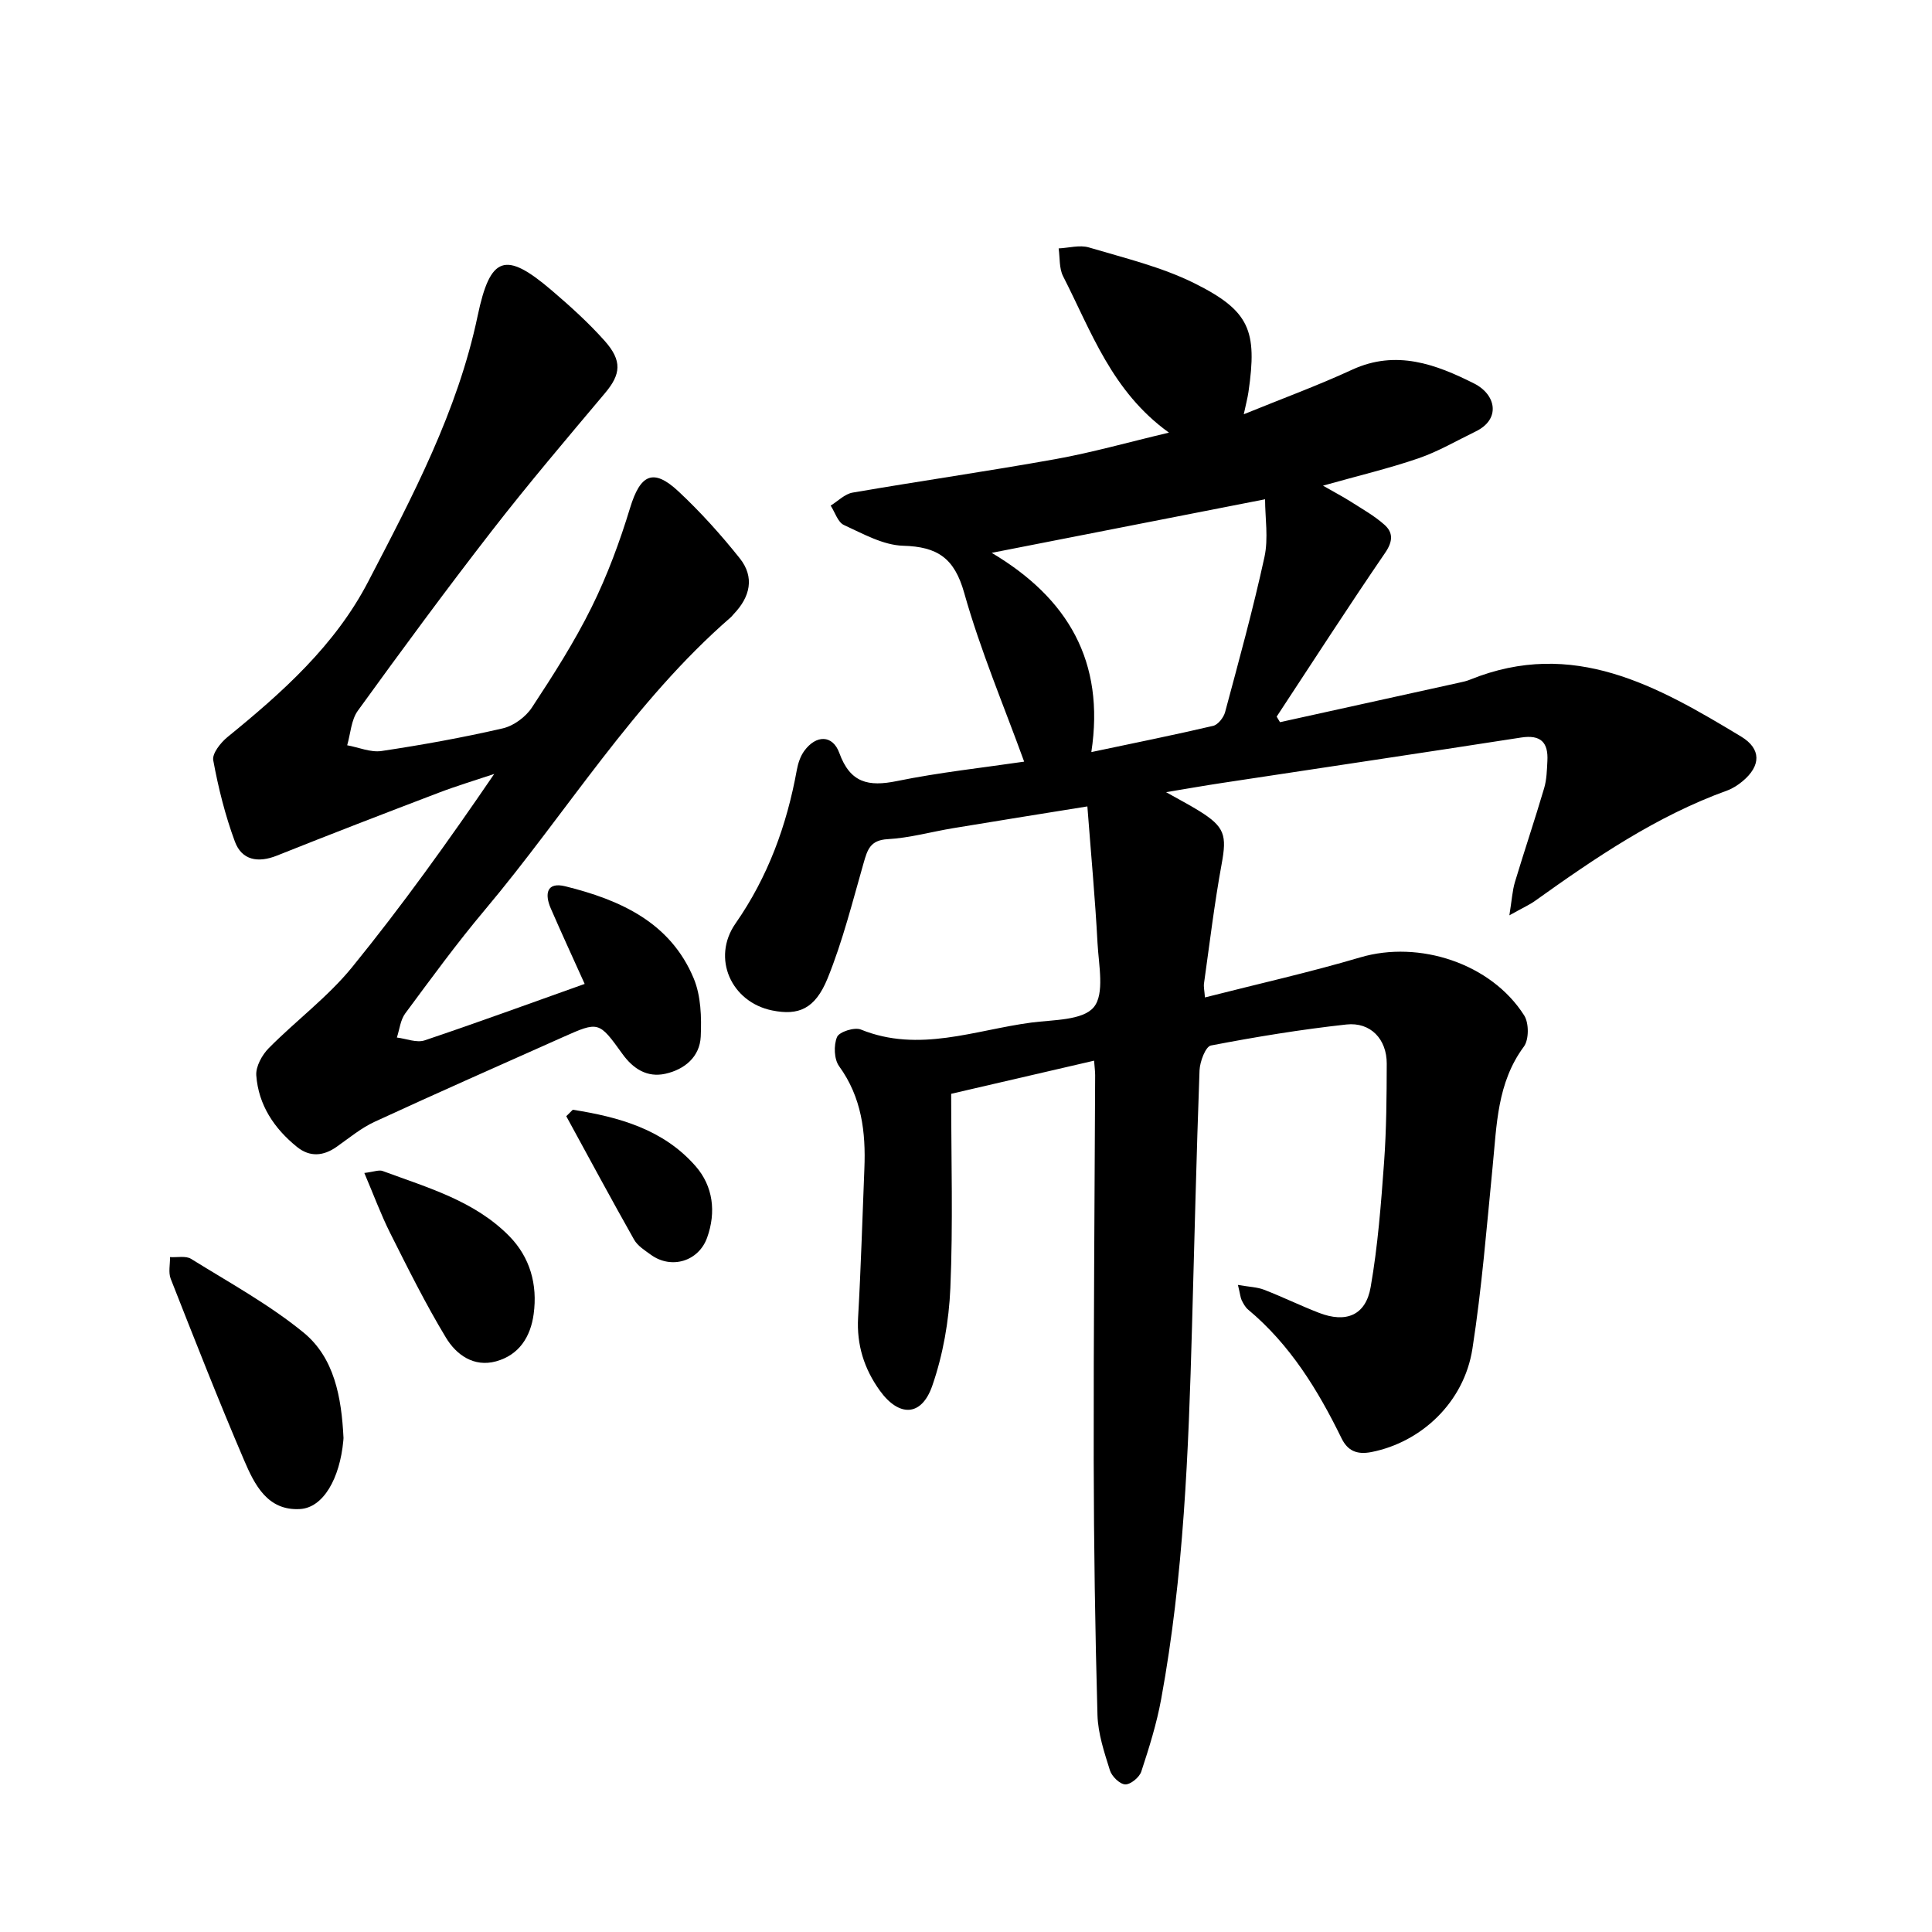
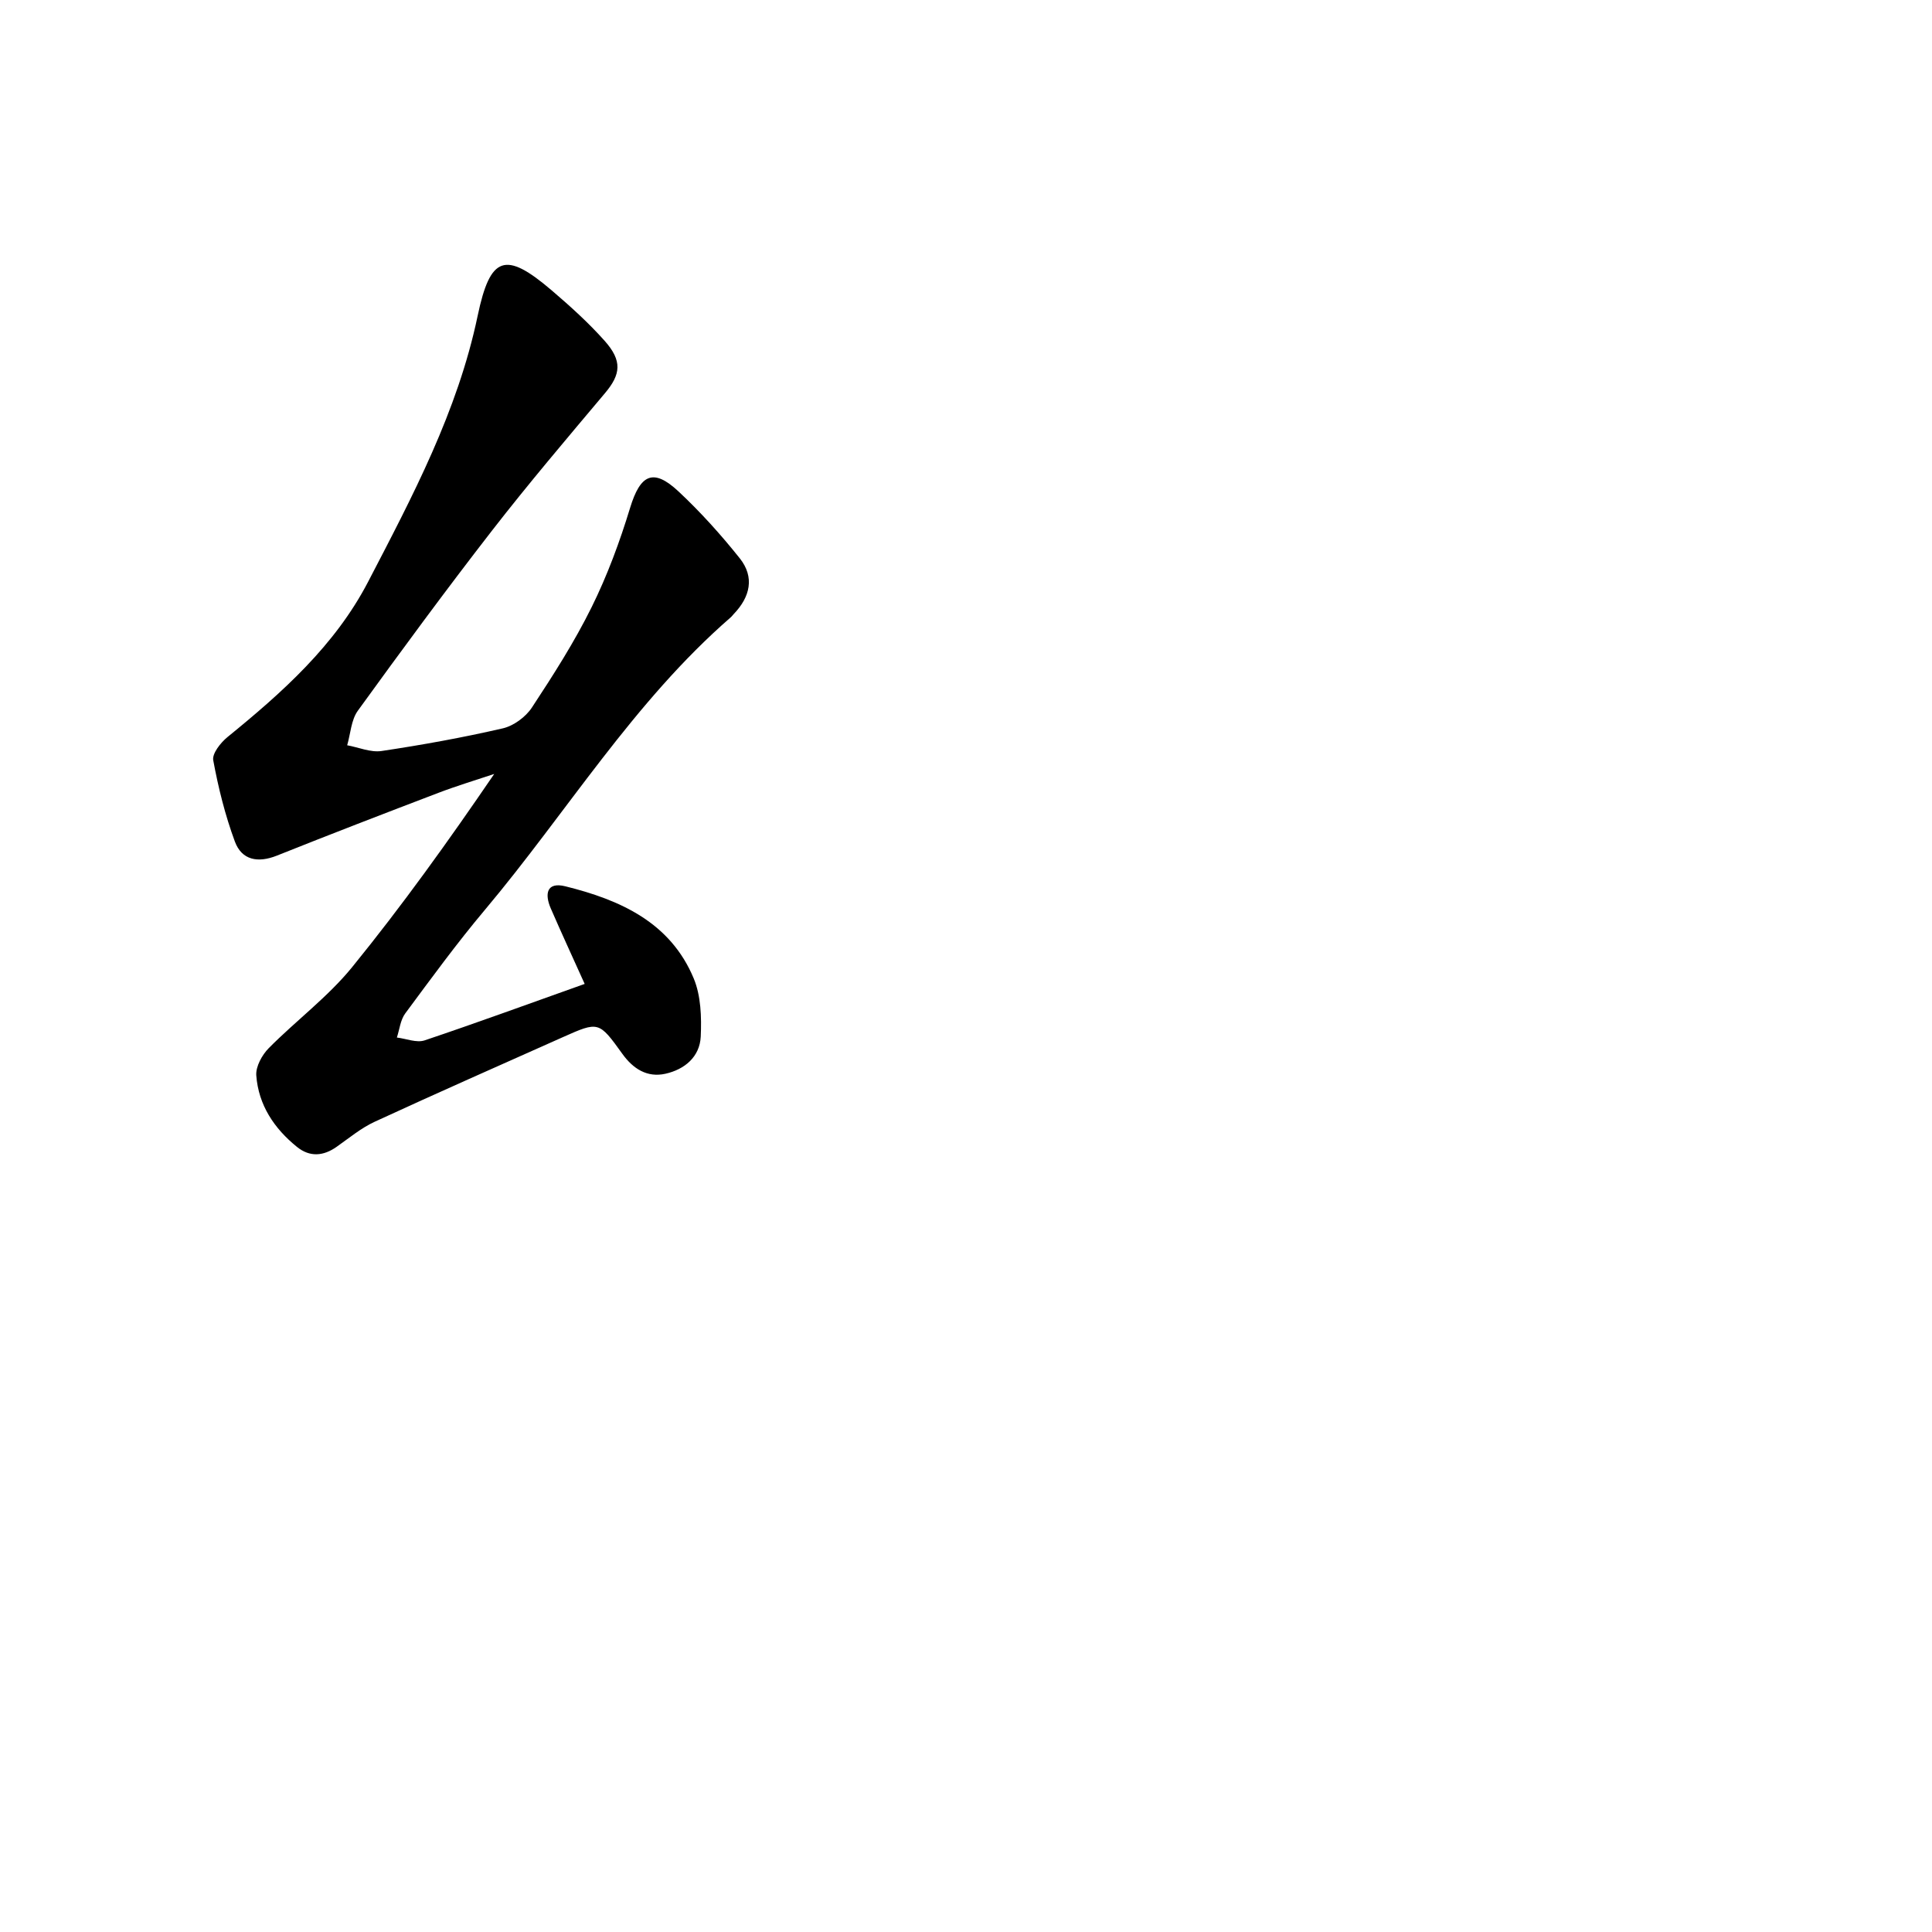
<svg xmlns="http://www.w3.org/2000/svg" enable-background="new 0 0 400 400" viewBox="0 0 400 400">
-   <path d="m256.3 266.03c2.33.41 3.98.44 5.42 1 3.82 1.48 7.52 3.29 11.34 4.77 5.61 2.18 9.7.55 10.72-5.32 1.49-8.53 2.15-17.22 2.78-25.87.49-6.78.53-13.6.55-20.4.01-5.06-3.34-8.64-8.35-8.1-9.4 1.03-18.76 2.56-28.05 4.35-1.11.21-2.29 3.34-2.36 5.16-.65 17.71-1.06 35.43-1.56 53.15-.72 25.78-1.71 51.56-6.38 77-.93 5.09-2.5 10.09-4.12 15.02-.39 1.19-2.23 2.7-3.33 2.65-1.13-.05-2.77-1.66-3.16-2.9-1.17-3.73-2.47-7.61-2.58-11.46-.49-17.55-.75-35.12-.78-52.68-.04-26.59.19-53.19.3-79.78 0-.78-.11-1.57-.22-3.02-10.05 2.33-19.89 4.61-29.59 6.86 0 13.7.4 26.98-.17 40.23-.29 6.81-1.52 13.82-3.75 20.24-2.23 6.41-6.9 6.47-10.86.97-3.24-4.51-4.81-9.46-4.49-15.12.59-10.26.88-20.54 1.3-30.82.31-7.57-.56-14.77-5.23-21.21-1.05-1.45-1.15-4.35-.43-6.05.45-1.07 3.61-2.08 4.92-1.55 12.05 4.89 23.62.1 35.32-1.44 4.51-.59 10.62-.42 12.91-3.18 2.29-2.75 1.02-8.74.78-13.27-.49-9.24-1.35-18.45-2.1-28.3-10.15 1.64-18.99 3.04-27.82 4.51-4.52.75-8.99 2.02-13.53 2.27-3.62.2-4.19 2.19-4.98 4.94-2.3 8.02-4.33 16.18-7.46 23.89-2.6 6.38-6.06 7.73-11.48 6.63-8.47-1.72-12.57-10.83-7.59-17.99 6.75-9.69 10.63-20.35 12.71-31.83.25-1.36.73-2.81 1.53-3.91 2.45-3.36 5.88-3.37 7.26.42 2.25 6.21 6.02 7.03 11.93 5.82 8.8-1.8 17.78-2.76 26.34-4.02-4.22-11.62-9.07-23.06-12.41-34.93-2.03-7.23-5.53-9.57-12.65-9.77-4.14-.12-8.3-2.48-12.25-4.29-1.27-.58-1.85-2.64-2.75-4.02 1.51-.93 2.92-2.41 4.54-2.69 13.99-2.41 28.06-4.43 42.04-6.94 7.55-1.36 14.97-3.47 23.46-5.48-11.84-8.51-16.09-20.98-21.92-32.38-.84-1.65-.64-3.83-.92-5.76 2.1-.1 4.37-.76 6.27-.2 7.35 2.19 14.97 4.01 21.79 7.39 11.52 5.73 13.09 9.81 11.24 22.54-.18 1.23-.51 2.44-.97 4.61 7.89-3.22 15.3-5.93 22.44-9.23 9.11-4.2 17.37-1.11 25.25 2.86 4.57 2.3 5.56 7.4.32 9.93-3.94 1.91-7.76 4.16-11.87 5.57-6.09 2.09-12.4 3.58-19.74 5.65 2.44 1.4 4.14 2.29 5.75 3.31 2.38 1.52 4.88 2.92 6.97 4.78 1.83 1.62 1.77 3.44.16 5.8-7.66 11.19-15.01 22.6-22.47 33.93.23.38.46.77.69 1.15 12.35-2.72 24.71-5.44 37.06-8.17.77-.17 1.55-.33 2.27-.63 21.35-8.66 38.84 1.33 56.13 11.77 4.23 2.55 4.13 6.07.32 9.25-.96.8-2.07 1.52-3.23 1.94-14.58 5.27-27.23 13.89-39.71 22.81-1.21.87-2.61 1.48-5.35 3.02.52-3.23.62-5.12 1.15-6.89 1.96-6.5 4.13-12.93 6.05-19.44.53-1.79.57-3.74.67-5.63.21-3.83-1.36-5.49-5.45-4.85-20.6 3.2-41.22 6.26-61.82 9.39-3.59.54-7.16 1.17-11.68 1.92 2.73 1.54 4.85 2.64 6.88 3.9 5.3 3.29 5.72 5.04 4.63 10.97-1.5 8.18-2.49 16.46-3.65 24.7-.11.74.09 1.53.19 2.93 10.93-2.79 21.66-5.19 32.18-8.3 12.16-3.59 27.08 1.24 33.92 12.03 1 1.57 1 5.01-.07 6.45-5.56 7.51-5.61 16.24-6.47 24.88-1.24 12.57-2.24 25.19-4.18 37.67-1.73 11.13-10.61 19.36-20.9 21.39-3.1.61-4.96-.32-6.2-2.85-4.9-10.02-10.65-19.39-19.35-26.65-.58-.49-.98-1.24-1.33-1.94-.26-.59-.3-1.23-.77-3.16zm5.62-162.66c-19.42 3.8-37.52 7.35-56.6 11.09 15.77 9.37 23.49 22.48 20.63 41.25 9-1.9 17.14-3.54 25.22-5.43 1.01-.24 2.17-1.72 2.47-2.83 2.86-10.67 5.8-21.32 8.15-32.11.85-3.9.13-8.14.13-11.97z" />
  <path d="m121.05 203.71c-2.53-5.61-4.84-10.61-7.03-15.66-1.27-2.94-.88-5.52 3.03-4.55 11.34 2.81 21.74 7.45 26.58 19.08 1.5 3.61 1.63 8.02 1.45 12.03-.2 4.2-3.33 6.81-7.32 7.7-3.78.84-6.69-1.04-8.89-4.1-4.89-6.79-4.91-6.79-12.4-3.45-12.97 5.79-25.97 11.52-38.86 17.47-2.83 1.3-5.31 3.37-7.89 5.19-2.77 1.96-5.57 2.18-8.23.04-4.72-3.81-7.98-8.68-8.43-14.81-.13-1.83 1.19-4.23 2.58-5.64 5.64-5.7 12.22-10.58 17.24-16.74 10.36-12.74 19.94-26.11 29.44-40.03-3.85 1.29-7.76 2.46-11.55 3.91-11.18 4.26-22.34 8.56-33.45 13-3.91 1.56-7.26.95-8.69-2.91-2.01-5.43-3.43-11.13-4.48-16.83-.26-1.4 1.53-3.65 2.95-4.81 11.35-9.24 22.24-18.94 29.11-32.14 9.18-17.66 18.53-35.27 22.68-55.06 2.61-12.46 5.73-13.48 15.31-5.3 3.84 3.28 7.63 6.7 10.98 10.46 3.72 4.17 3.33 6.97.09 10.82-7.91 9.4-15.87 18.77-23.4 28.47-9.5 12.24-18.69 24.73-27.78 37.29-1.39 1.92-1.51 4.75-2.21 7.16 2.37.43 4.84 1.52 7.1 1.19 8.42-1.26 16.82-2.78 25.11-4.69 2.26-.52 4.75-2.36 6.04-4.32 4.43-6.73 8.8-13.57 12.36-20.77 3.25-6.57 5.83-13.55 7.97-20.58 2.11-6.91 4.78-8.28 10.01-3.39 4.57 4.27 8.79 8.96 12.69 13.85 3.12 3.91 2.15 8.01-1.25 11.54-.22.23-.4.5-.64.7-20.14 17.51-33.92 40.37-50.88 60.55-5.8 6.89-11.12 14.19-16.49 21.44-1 1.35-1.18 3.31-1.73 4.99 1.92.23 4.07 1.14 5.74.59 10.91-3.67 21.7-7.62 33.14-11.69z" />
-   <path d="m71.12 297.71c0-.06-.01.26-.04.57-.72 7.84-4.15 13.86-8.94 14.15-6.77.41-9.45-5.08-11.6-10.1-5.32-12.42-10.25-25.01-15.2-37.58-.51-1.31-.11-2.98-.14-4.48 1.47.1 3.26-.32 4.37.37 7.87 4.89 16.1 9.4 23.24 15.22 6.42 5.24 7.89 13.4 8.31 21.85z" />
-   <path d="m75.43 242.85c2-.24 3.03-.69 3.78-.41 9.29 3.44 19.03 6.16 26.23 13.49 4.3 4.38 5.88 10.01 5.05 16.13-.64 4.72-3.01 8.47-7.78 9.79-4.62 1.27-8.26-1.37-10.39-4.92-4.23-7-7.88-14.36-11.56-21.68-1.93-3.86-3.42-7.93-5.33-12.4z" />
-   <path d="m118.59 229.76c9.53 1.5 18.77 4.05 25.44 11.7 3.6 4.12 4.28 9.47 2.37 14.79-1.77 4.92-7.41 6.59-11.62 3.55-1.27-.92-2.77-1.85-3.5-3.15-4.78-8.46-9.38-17.02-14.04-25.55.46-.46.91-.9 1.35-1.34z" />
</svg>